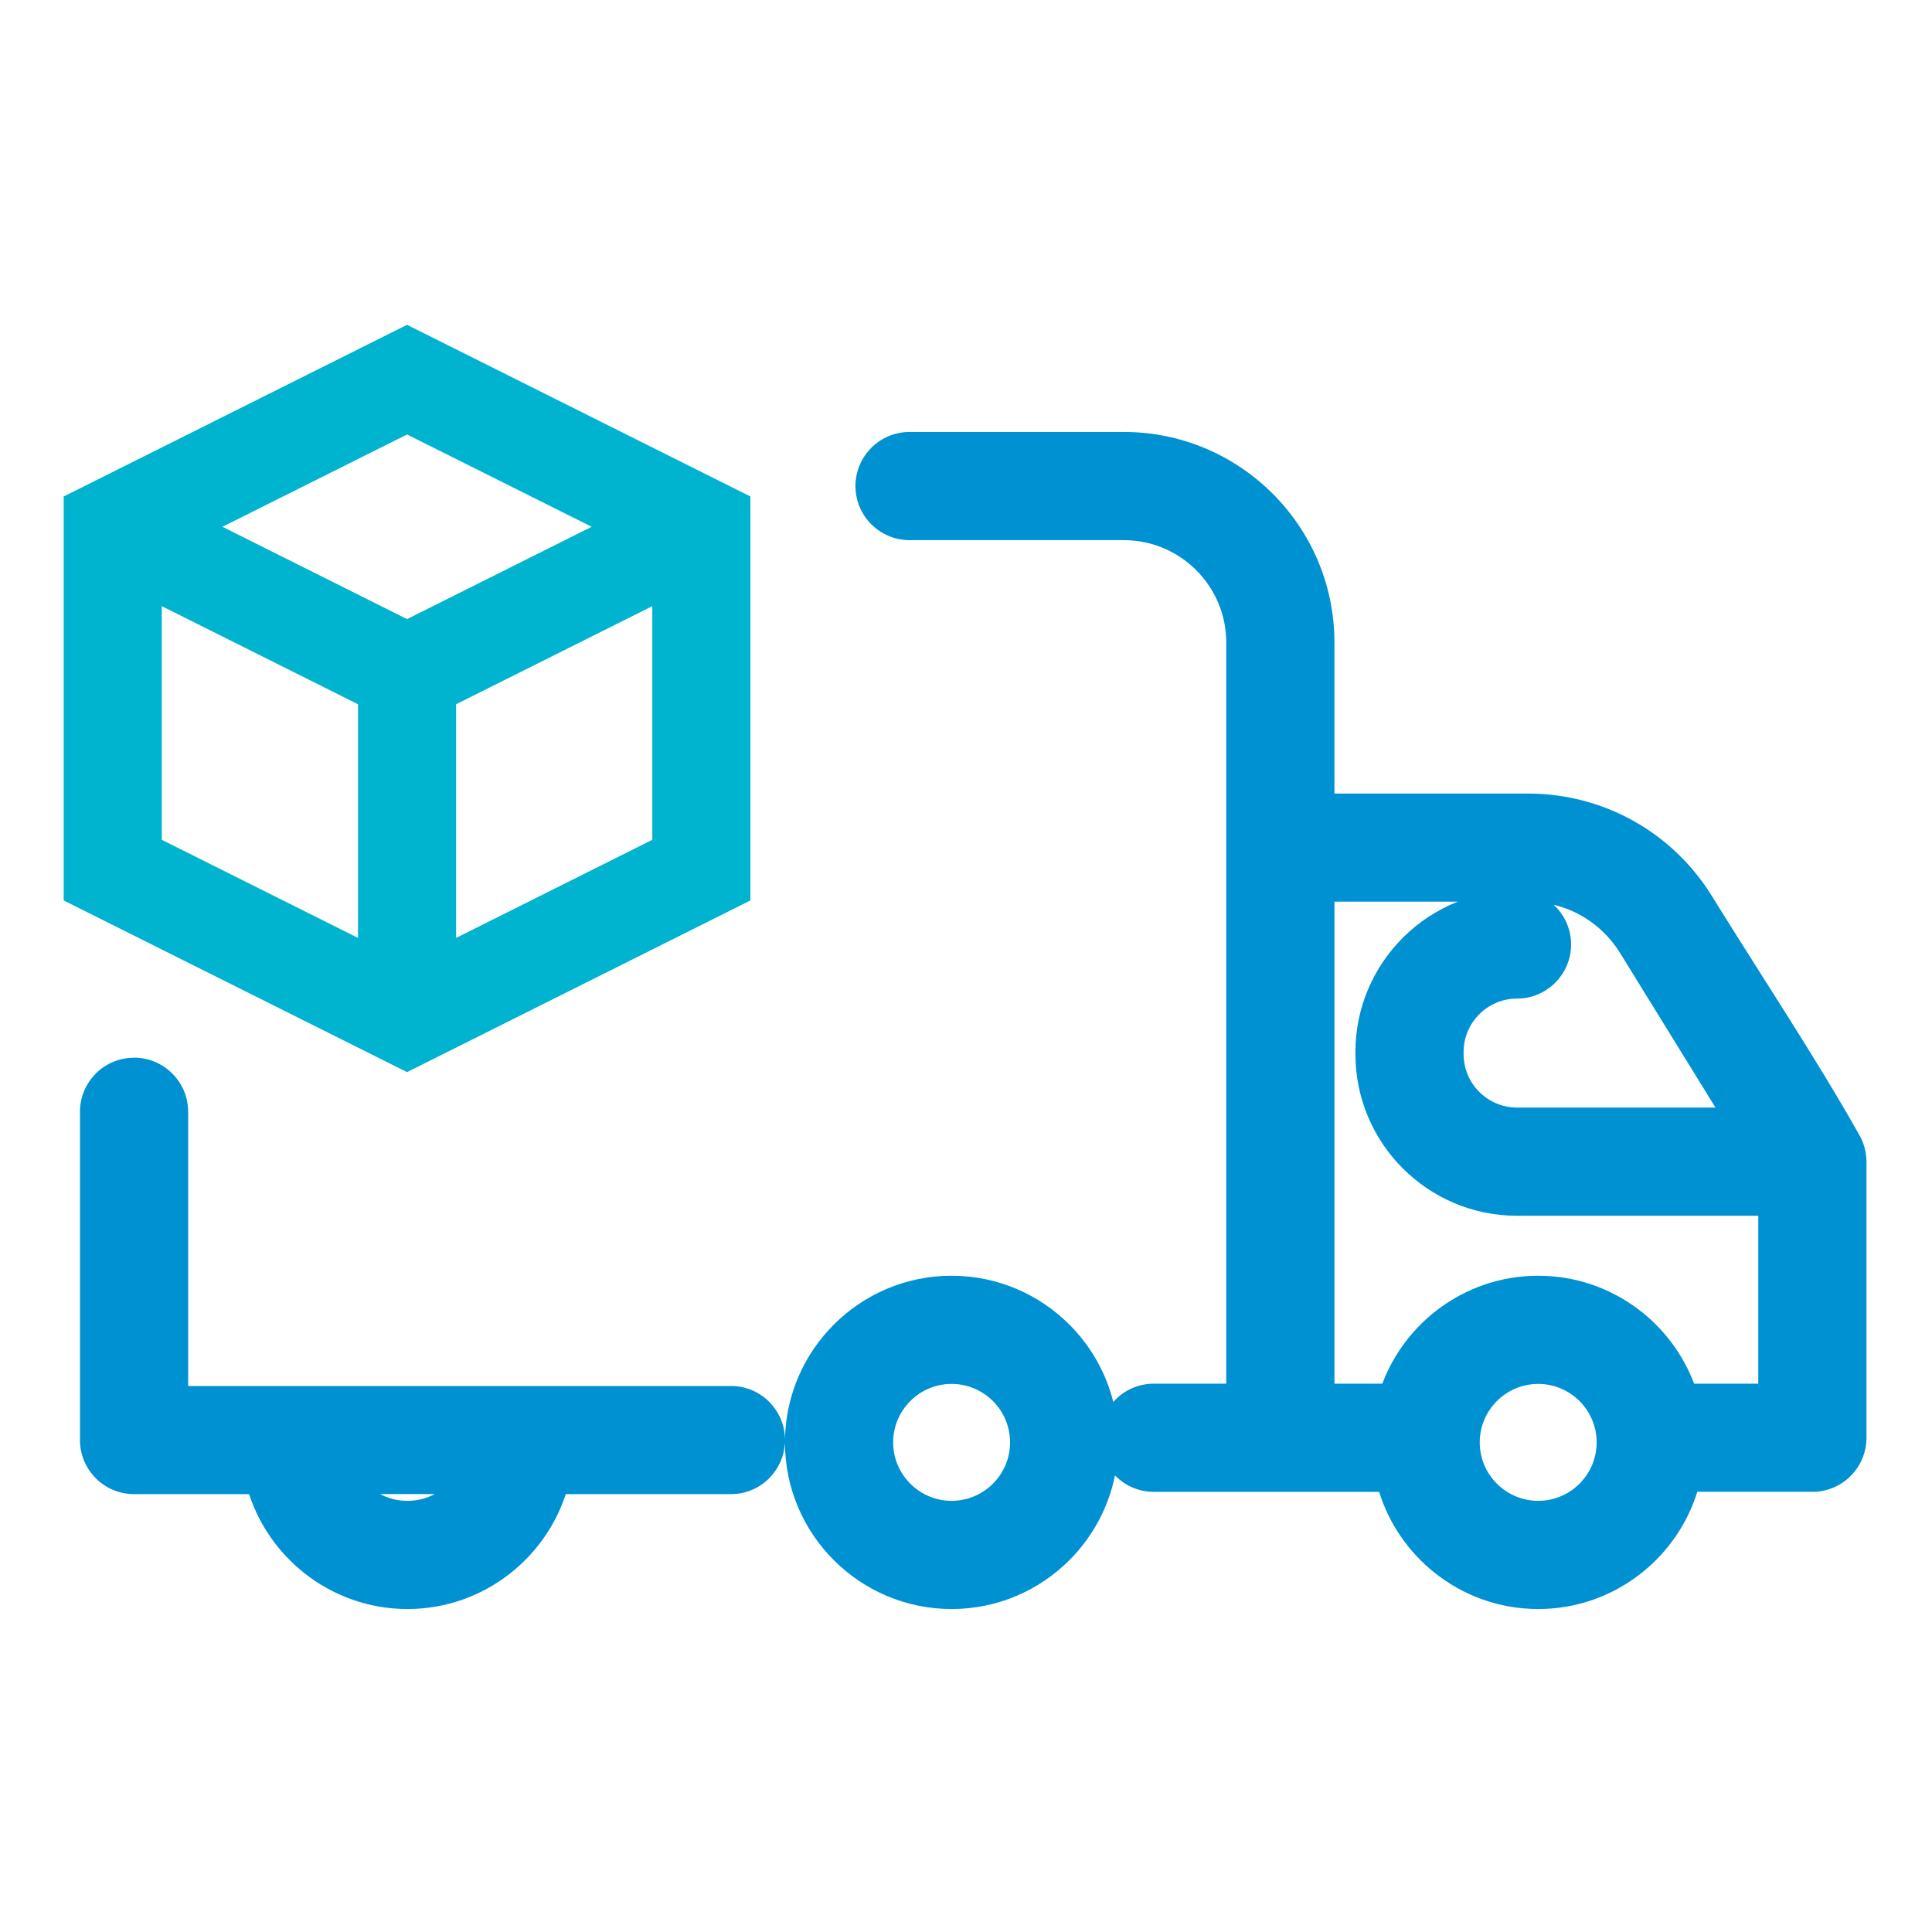
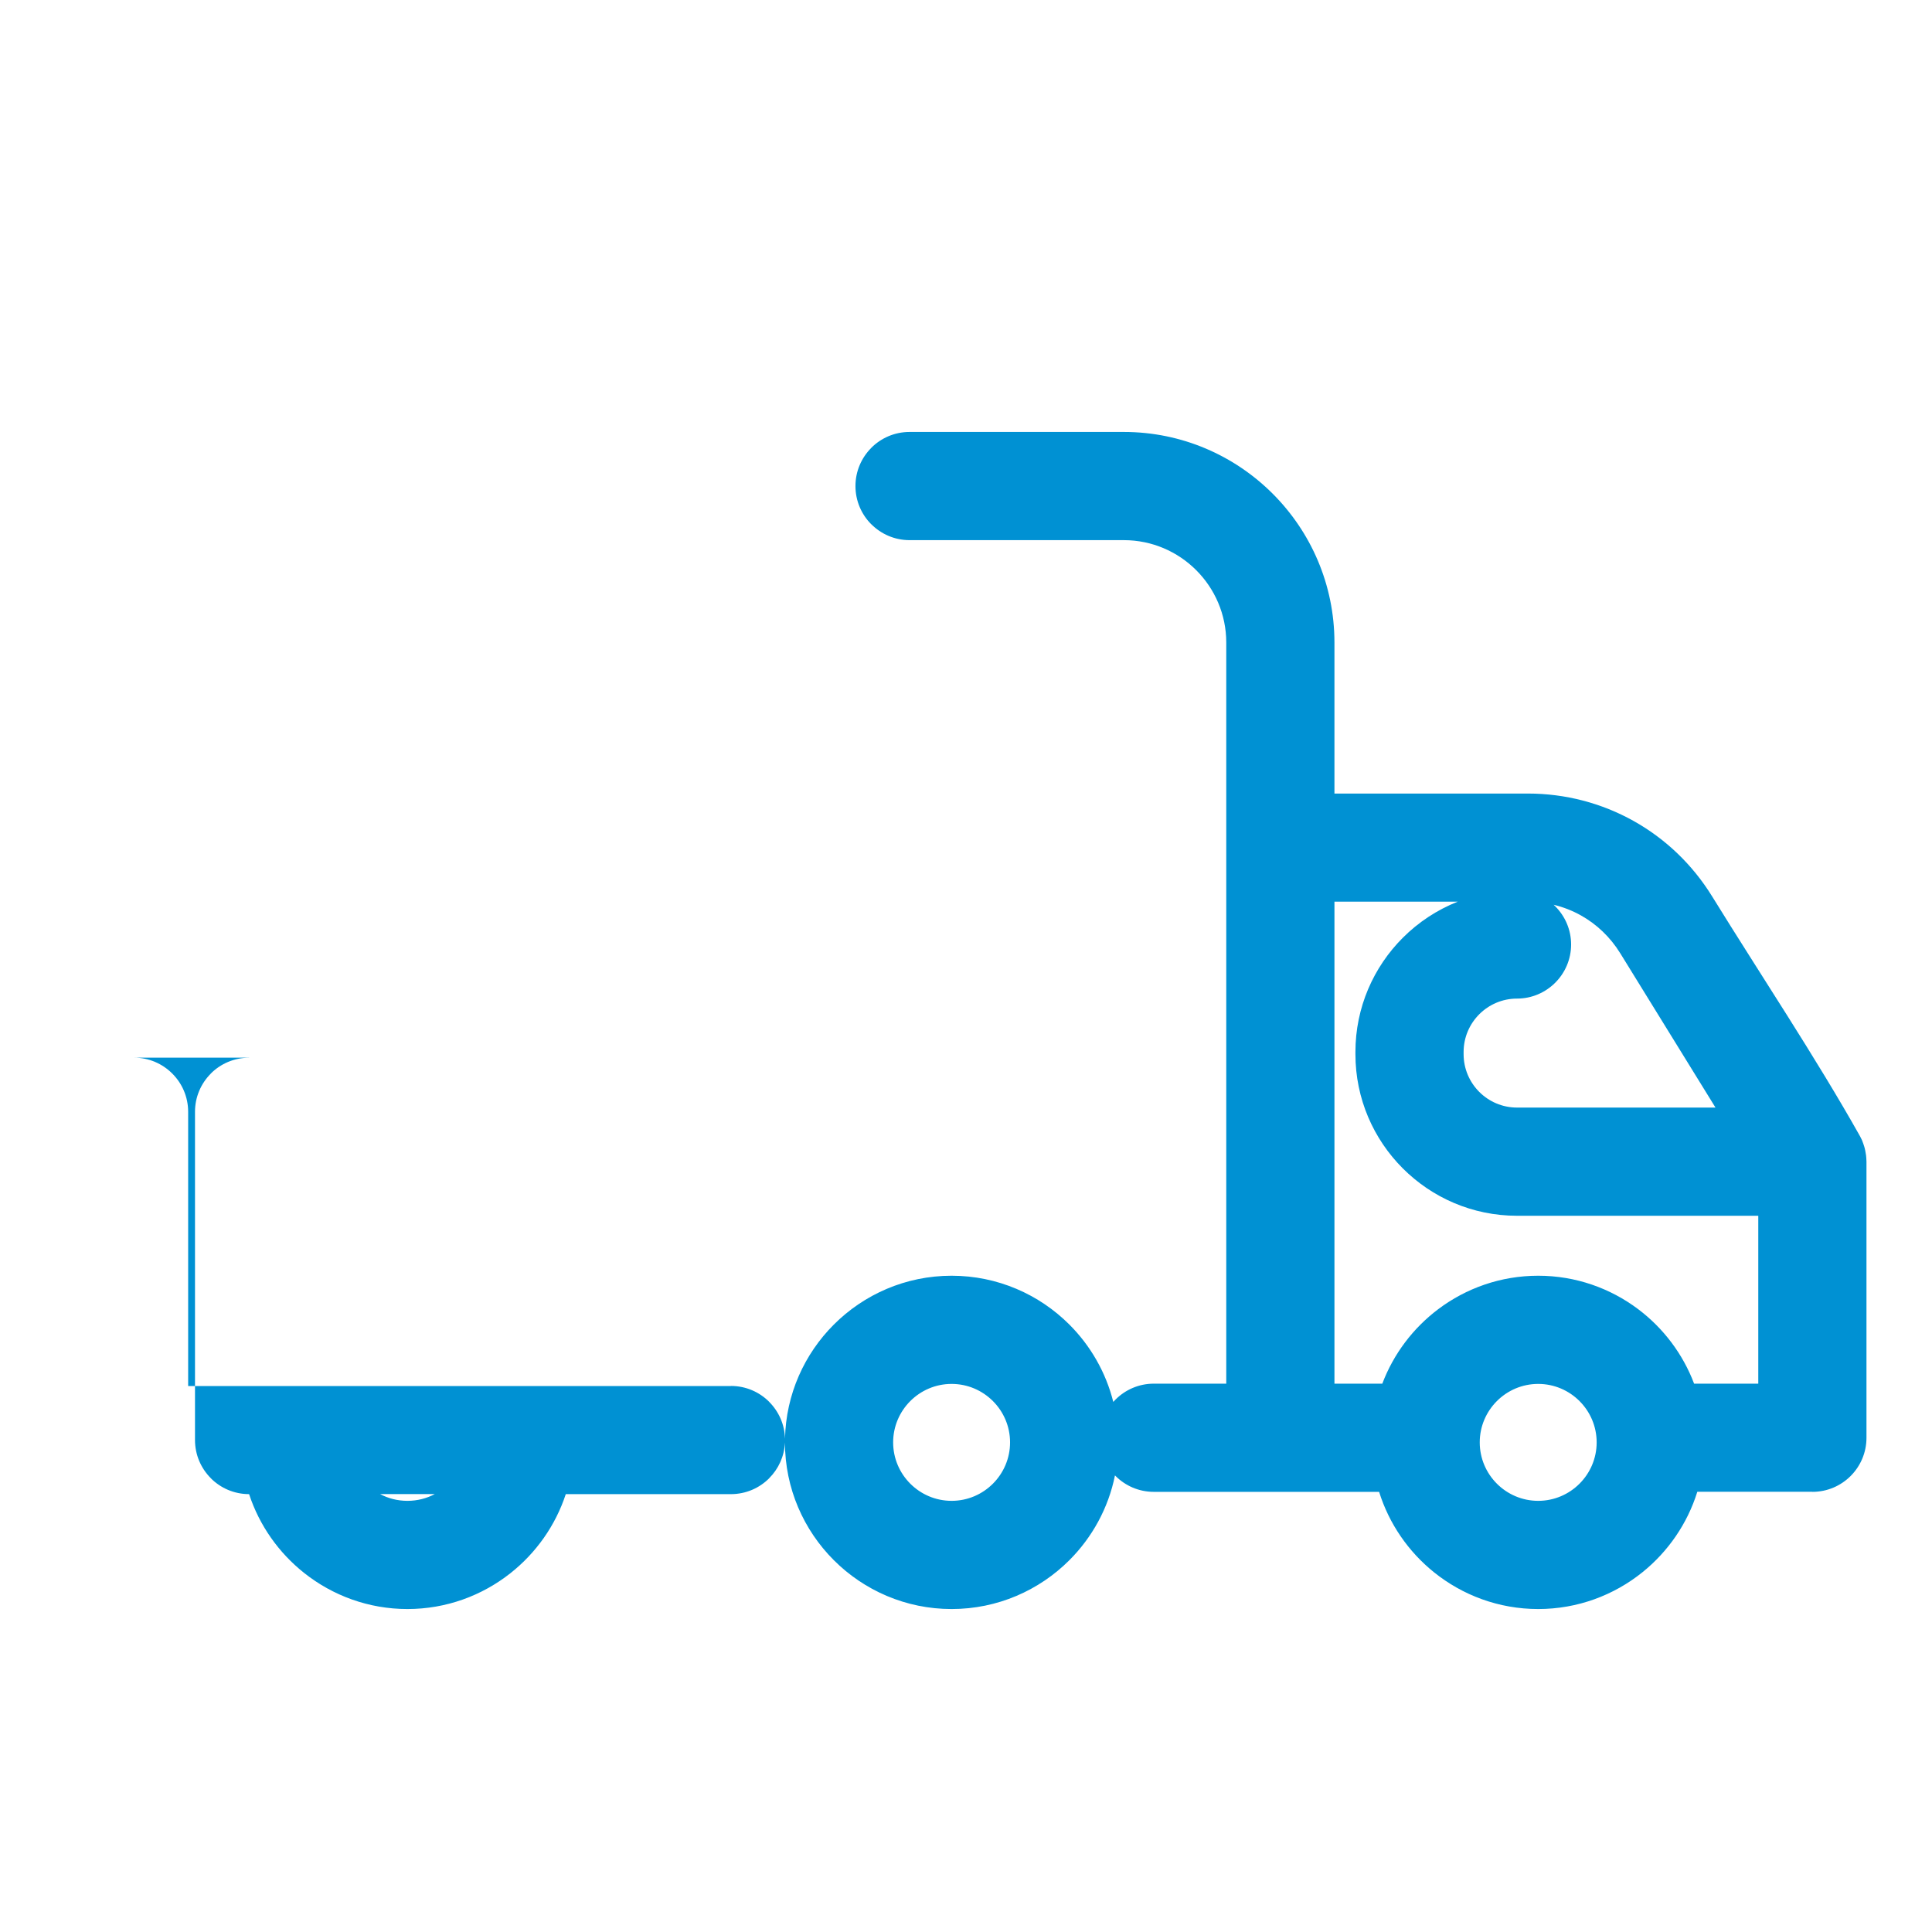
<svg xmlns="http://www.w3.org/2000/svg" xml:space="preserve" width="90mm" height="90mm" version="1.1" style="shape-rendering:geometricPrecision; text-rendering:geometricPrecision; image-rendering:optimizeQuality; fill-rule:evenodd; clip-rule:evenodd" viewBox="0 0 9000 9000">
  <defs>
    <style type="text/css">
   
    .fil0 {fill:#0091D3}
    .fil1 {fill:#00B3CF}
   
  </style>
  </defs>
  <g id="Слой_x0020_1">
    <g id="_1936334933424">
-       <path class="fil0" d="M624.45 4927.02c69.39,0 132.29,28.21 177.9,73.81l0.32 0.32c45.6,45.61 73.81,108.52 73.81,177.88l0 1277.58 2528.39 -0.01 0 -0.33c69.58,0 132.6,28.21 178.2,73.81l0 0.32c44.32,44.34 72.2,105.01 73.74,172.07 4.39,-207.45 90.52,-395.13 227.42,-532.03 140.55,-140.55 334.65,-227.61 548.71,-227.61 214.05,0 408.15,87.06 548.71,227.61 97.89,97.9 169.83,221.78 204.48,360.28 3.43,-3.88 6.97,-7.64 10.62,-11.29 45.58,-45.59 108.61,-73.81 178.18,-73.81l337.44 0 0 -3452.33c0,-131.51 -53.53,-250.78 -139.91,-337.18 -86.39,-86.39 -205.68,-139.91 -337.18,-139.91l-998.22 0c-69.36,0 -132.26,-28.21 -177.87,-73.8l-0.32 0c-45.6,-45.6 -73.81,-108.62 -73.81,-178.2 0,-69.35 28.21,-132.26 73.81,-177.87l0 -0.33c45.6,-45.59 108.61,-73.8 178.19,-73.8l998.21 0c270.51,0 515.81,110.02 693.44,287.65 177.62,177.64 287.65,422.93 287.65,693.44l0 703.34 900.83 0c175.86,0 344.24,44.89 492.03,127.35 147.59,82.34 274.2,202.15 366.76,352.1 225.13,364.76 481.73,748.43 689.84,1118.86l0 0.32c3.19,6.11 5.53,10.71 6.64,13.18l0.98 2.01c1.33,3.03 3.37,8.39 5.96,15.61 1.97,5.5 3.65,10.61 5,15.28l1.19 4.38 0.33 0.64 2.97 12.86c0.55,2.28 1.31,6.72 2.34,13.36l0.78 5.04 0.64 2.88c0.47,3.94 0.95,8.64 1.37,14.45 0.46,6.39 0.73,12 0.73,16.55l0 1286.12c0,69.58 -28.21,132.6 -73.81,178.19 -45.6,45.61 -108.62,73.82 -178.19,73.82l0 -0.33 -536.01 0.01c-46.43,149.1 -136.65,279.09 -255.55,374.78 -133.17,107.17 -302.14,171.4 -485.66,171.4 -183.51,0 -352.48,-64.22 -485.65,-171.41 -118.81,-95.62 -208.99,-225.48 -255.45,-374.44l-1049.5 0c-69.57,0 -132.59,-28.21 -178.19,-73.82l-2.79 -2.83c-30.76,152.46 -106.32,288.89 -212.31,394.87 -140.55,140.57 -334.65,227.63 -548.7,227.63 -214.06,0 -408.16,-87.06 -548.71,-227.63 -140.46,-140.45 -227.5,-334.38 -227.62,-548.25 -2.89,64.85 -30.45,123.42 -73.54,166.53l0 0.33c-45.6,45.59 -108.62,73.8 -178.2,73.8l-769.25 0c-48.01,146.37 -138.54,273.79 -256.94,367.57 -132.48,104.93 -299.53,167.66 -480.68,167.66 -181.14,0 -348.21,-62.73 -480.69,-167.65 -118.4,-93.78 -208.92,-221.2 -256.95,-367.58l-535.86 0c-69.58,0 -132.59,-28.21 -178.19,-73.8l0 -0.33c-45.6,-45.6 -73.81,-108.52 -73.81,-177.87l0 -1529.24c0,-69.39 28.22,-132.28 73.8,-177.88l0 -0.32c45.38,-45.39 108.37,-73.47 178.14,-73.48l0.01 -0.33zm3808.49 2064.46c75.05,0 143.14,-30.56 192.45,-79.87 49.32,-49.31 79.87,-117.41 79.87,-192.46 0,-75.04 -30.55,-143.13 -79.87,-192.44 -49.32,-49.32 -117.4,-79.88 -192.45,-79.88 -75.06,0 -143.14,30.56 -192.45,79.88 -49.32,49.31 -79.88,117.39 -79.88,192.44 0,75.05 30.56,143.13 79.89,192.45 49.32,49.32 117.39,79.88 192.44,79.88zm3757.81 -1327.97l-1123.91 0c-207.56,0 -395.78,-84.43 -532.06,-220.72 -136.29,-136.29 -220.7,-324.5 -220.7,-532.08l0 -10.1c0,-207.57 84.42,-395.78 220.7,-532.08 72.3,-72.29 159.19,-129.98 255.83,-168.23l-574.22 0.01 0 2245.33 222.89 0c52.49,-138.9 143.63,-258.91 260.19,-346.74 129.98,-97.93 291.43,-156.07 466.06,-156.07 174.62,0 336.07,58.13 466.05,156.07 116.57,87.84 207.71,207.84 260.21,346.74l298.96 0 0 -782.13zm-953.25 -1448.77l7.53 7.22c45.61,45.76 73.81,108.67 73.81,177.87 0,69.2 -28.2,132.09 -73.81,177.85l-0.33 0.33c-45.76,45.61 -108.66,73.81 -177.86,73.81 -68.56,0 -130.77,27.92 -175.81,72.97 -45.05,45.06 -72.97,107.26 -72.97,175.82l0 10.1c0,68.57 27.92,130.76 72.97,175.82 45.04,45.05 107.25,72.97 175.81,72.97l924.58 0 -443.77 -719c-46.44,-75.24 -109.84,-135.29 -183.65,-176.47 -39.38,-21.97 -81.88,-38.59 -126.5,-49.29zm-71.97 2776.74c75.05,0 143.14,-30.56 192.46,-79.87 49.31,-49.32 79.87,-117.41 79.87,-192.46 0,-75.04 -30.56,-143.13 -79.87,-192.44 -49.33,-49.32 -117.41,-79.88 -192.46,-79.88 -75.04,0 -143.14,30.56 -192.45,79.88 -49.31,49.31 -79.87,117.4 -79.87,192.44 0,75.05 30.56,143.15 79.87,192.46 49.31,49.31 117.4,79.87 192.45,79.87zm-5267.53 0c46.38,0 89.77,-11.43 127.54,-31.57l-255.09 0.01c37.78,20.13 81.17,31.56 127.55,31.56z" />
-       <path class="fil1" d="M3495.62 2312.77l-1599.45 -799.73 -1599.45 799.73 0 1881.88 1599.45 799.73 1599.45 -799.73c0,-2546.06 0,806.35 0,-1881.88zm-739.42 141.2l-860.03 430.03 -860.03 -430.03 860.03 -430 860.03 430zm-2002.5 369.71l913.98 457 0 1088.52 -913.98 -456.98 0 -1088.54zm1370.96 1545.52l0 -1088.52 913.98 -457 0 1088.54 -913.98 456.98z" />
+       <path class="fil0" d="M624.45 4927.02c69.39,0 132.29,28.21 177.9,73.81l0.32 0.32c45.6,45.61 73.81,108.52 73.81,177.88l0 1277.58 2528.39 -0.01 0 -0.33c69.58,0 132.6,28.21 178.2,73.81l0 0.32c44.32,44.34 72.2,105.01 73.74,172.07 4.39,-207.45 90.52,-395.13 227.42,-532.03 140.55,-140.55 334.65,-227.61 548.71,-227.61 214.05,0 408.15,87.06 548.71,227.61 97.89,97.9 169.83,221.78 204.48,360.28 3.43,-3.88 6.97,-7.64 10.62,-11.29 45.58,-45.59 108.61,-73.81 178.18,-73.81l337.44 0 0 -3452.33c0,-131.51 -53.53,-250.78 -139.91,-337.18 -86.39,-86.39 -205.68,-139.91 -337.18,-139.91l-998.22 0c-69.36,0 -132.26,-28.21 -177.87,-73.8l-0.32 0c-45.6,-45.6 -73.81,-108.62 -73.81,-178.2 0,-69.35 28.21,-132.26 73.81,-177.87l0 -0.33c45.6,-45.59 108.61,-73.8 178.19,-73.8l998.21 0c270.51,0 515.81,110.02 693.44,287.65 177.62,177.64 287.65,422.93 287.65,693.44l0 703.34 900.83 0c175.86,0 344.24,44.89 492.03,127.35 147.59,82.34 274.2,202.15 366.76,352.1 225.13,364.76 481.73,748.43 689.84,1118.86l0 0.32c3.19,6.11 5.53,10.71 6.64,13.18l0.98 2.01c1.33,3.03 3.37,8.39 5.96,15.61 1.97,5.5 3.65,10.61 5,15.28l1.19 4.38 0.33 0.64 2.97 12.86c0.55,2.28 1.31,6.72 2.34,13.36l0.78 5.04 0.64 2.88c0.47,3.94 0.95,8.64 1.37,14.45 0.46,6.39 0.73,12 0.73,16.55l0 1286.12c0,69.58 -28.21,132.6 -73.81,178.19 -45.6,45.61 -108.62,73.82 -178.19,73.82l0 -0.33 -536.01 0.01c-46.43,149.1 -136.65,279.09 -255.55,374.78 -133.17,107.17 -302.14,171.4 -485.66,171.4 -183.51,0 -352.48,-64.22 -485.65,-171.41 -118.81,-95.62 -208.99,-225.48 -255.45,-374.44l-1049.5 0c-69.57,0 -132.59,-28.21 -178.19,-73.82l-2.79 -2.83c-30.76,152.46 -106.32,288.89 -212.31,394.87 -140.55,140.57 -334.65,227.63 -548.7,227.63 -214.06,0 -408.16,-87.06 -548.71,-227.63 -140.46,-140.45 -227.5,-334.38 -227.62,-548.25 -2.89,64.85 -30.45,123.42 -73.54,166.53l0 0.33c-45.6,45.59 -108.62,73.8 -178.2,73.8l-769.25 0c-48.01,146.37 -138.54,273.79 -256.94,367.57 -132.48,104.93 -299.53,167.66 -480.68,167.66 -181.14,0 -348.21,-62.73 -480.69,-167.65 -118.4,-93.78 -208.92,-221.2 -256.95,-367.58c-69.58,0 -132.59,-28.21 -178.19,-73.8l0 -0.33c-45.6,-45.6 -73.81,-108.52 -73.81,-177.87l0 -1529.24c0,-69.39 28.22,-132.28 73.8,-177.88l0 -0.32c45.38,-45.39 108.37,-73.47 178.14,-73.48l0.01 -0.33zm3808.49 2064.46c75.05,0 143.14,-30.56 192.45,-79.87 49.32,-49.31 79.87,-117.41 79.87,-192.46 0,-75.04 -30.55,-143.13 -79.87,-192.44 -49.32,-49.32 -117.4,-79.88 -192.45,-79.88 -75.06,0 -143.14,30.56 -192.45,79.88 -49.32,49.31 -79.88,117.39 -79.88,192.44 0,75.05 30.56,143.13 79.89,192.45 49.32,49.32 117.39,79.88 192.44,79.88zm3757.81 -1327.97l-1123.91 0c-207.56,0 -395.78,-84.43 -532.06,-220.72 -136.29,-136.29 -220.7,-324.5 -220.7,-532.08l0 -10.1c0,-207.57 84.42,-395.78 220.7,-532.08 72.3,-72.29 159.19,-129.98 255.83,-168.23l-574.22 0.01 0 2245.33 222.89 0c52.49,-138.9 143.63,-258.91 260.19,-346.74 129.98,-97.93 291.43,-156.07 466.06,-156.07 174.62,0 336.07,58.13 466.05,156.07 116.57,87.84 207.71,207.84 260.21,346.74l298.96 0 0 -782.13zm-953.25 -1448.77l7.53 7.22c45.61,45.76 73.81,108.67 73.81,177.87 0,69.2 -28.2,132.09 -73.81,177.85l-0.33 0.33c-45.76,45.61 -108.66,73.81 -177.86,73.81 -68.56,0 -130.77,27.92 -175.81,72.97 -45.05,45.06 -72.97,107.26 -72.97,175.82l0 10.1c0,68.57 27.92,130.76 72.97,175.82 45.04,45.05 107.25,72.97 175.81,72.97l924.58 0 -443.77 -719c-46.44,-75.24 -109.84,-135.29 -183.65,-176.47 -39.38,-21.97 -81.88,-38.59 -126.5,-49.29zm-71.97 2776.74c75.05,0 143.14,-30.56 192.46,-79.87 49.31,-49.32 79.87,-117.41 79.87,-192.46 0,-75.04 -30.56,-143.13 -79.87,-192.44 -49.33,-49.32 -117.41,-79.88 -192.46,-79.88 -75.04,0 -143.14,30.56 -192.45,79.88 -49.31,49.31 -79.87,117.4 -79.87,192.44 0,75.05 30.56,143.15 79.87,192.46 49.31,49.31 117.4,79.87 192.45,79.87zm-5267.53 0c46.38,0 89.77,-11.43 127.54,-31.57l-255.09 0.01c37.78,20.13 81.17,31.56 127.55,31.56z" />
    </g>
  </g>
</svg>